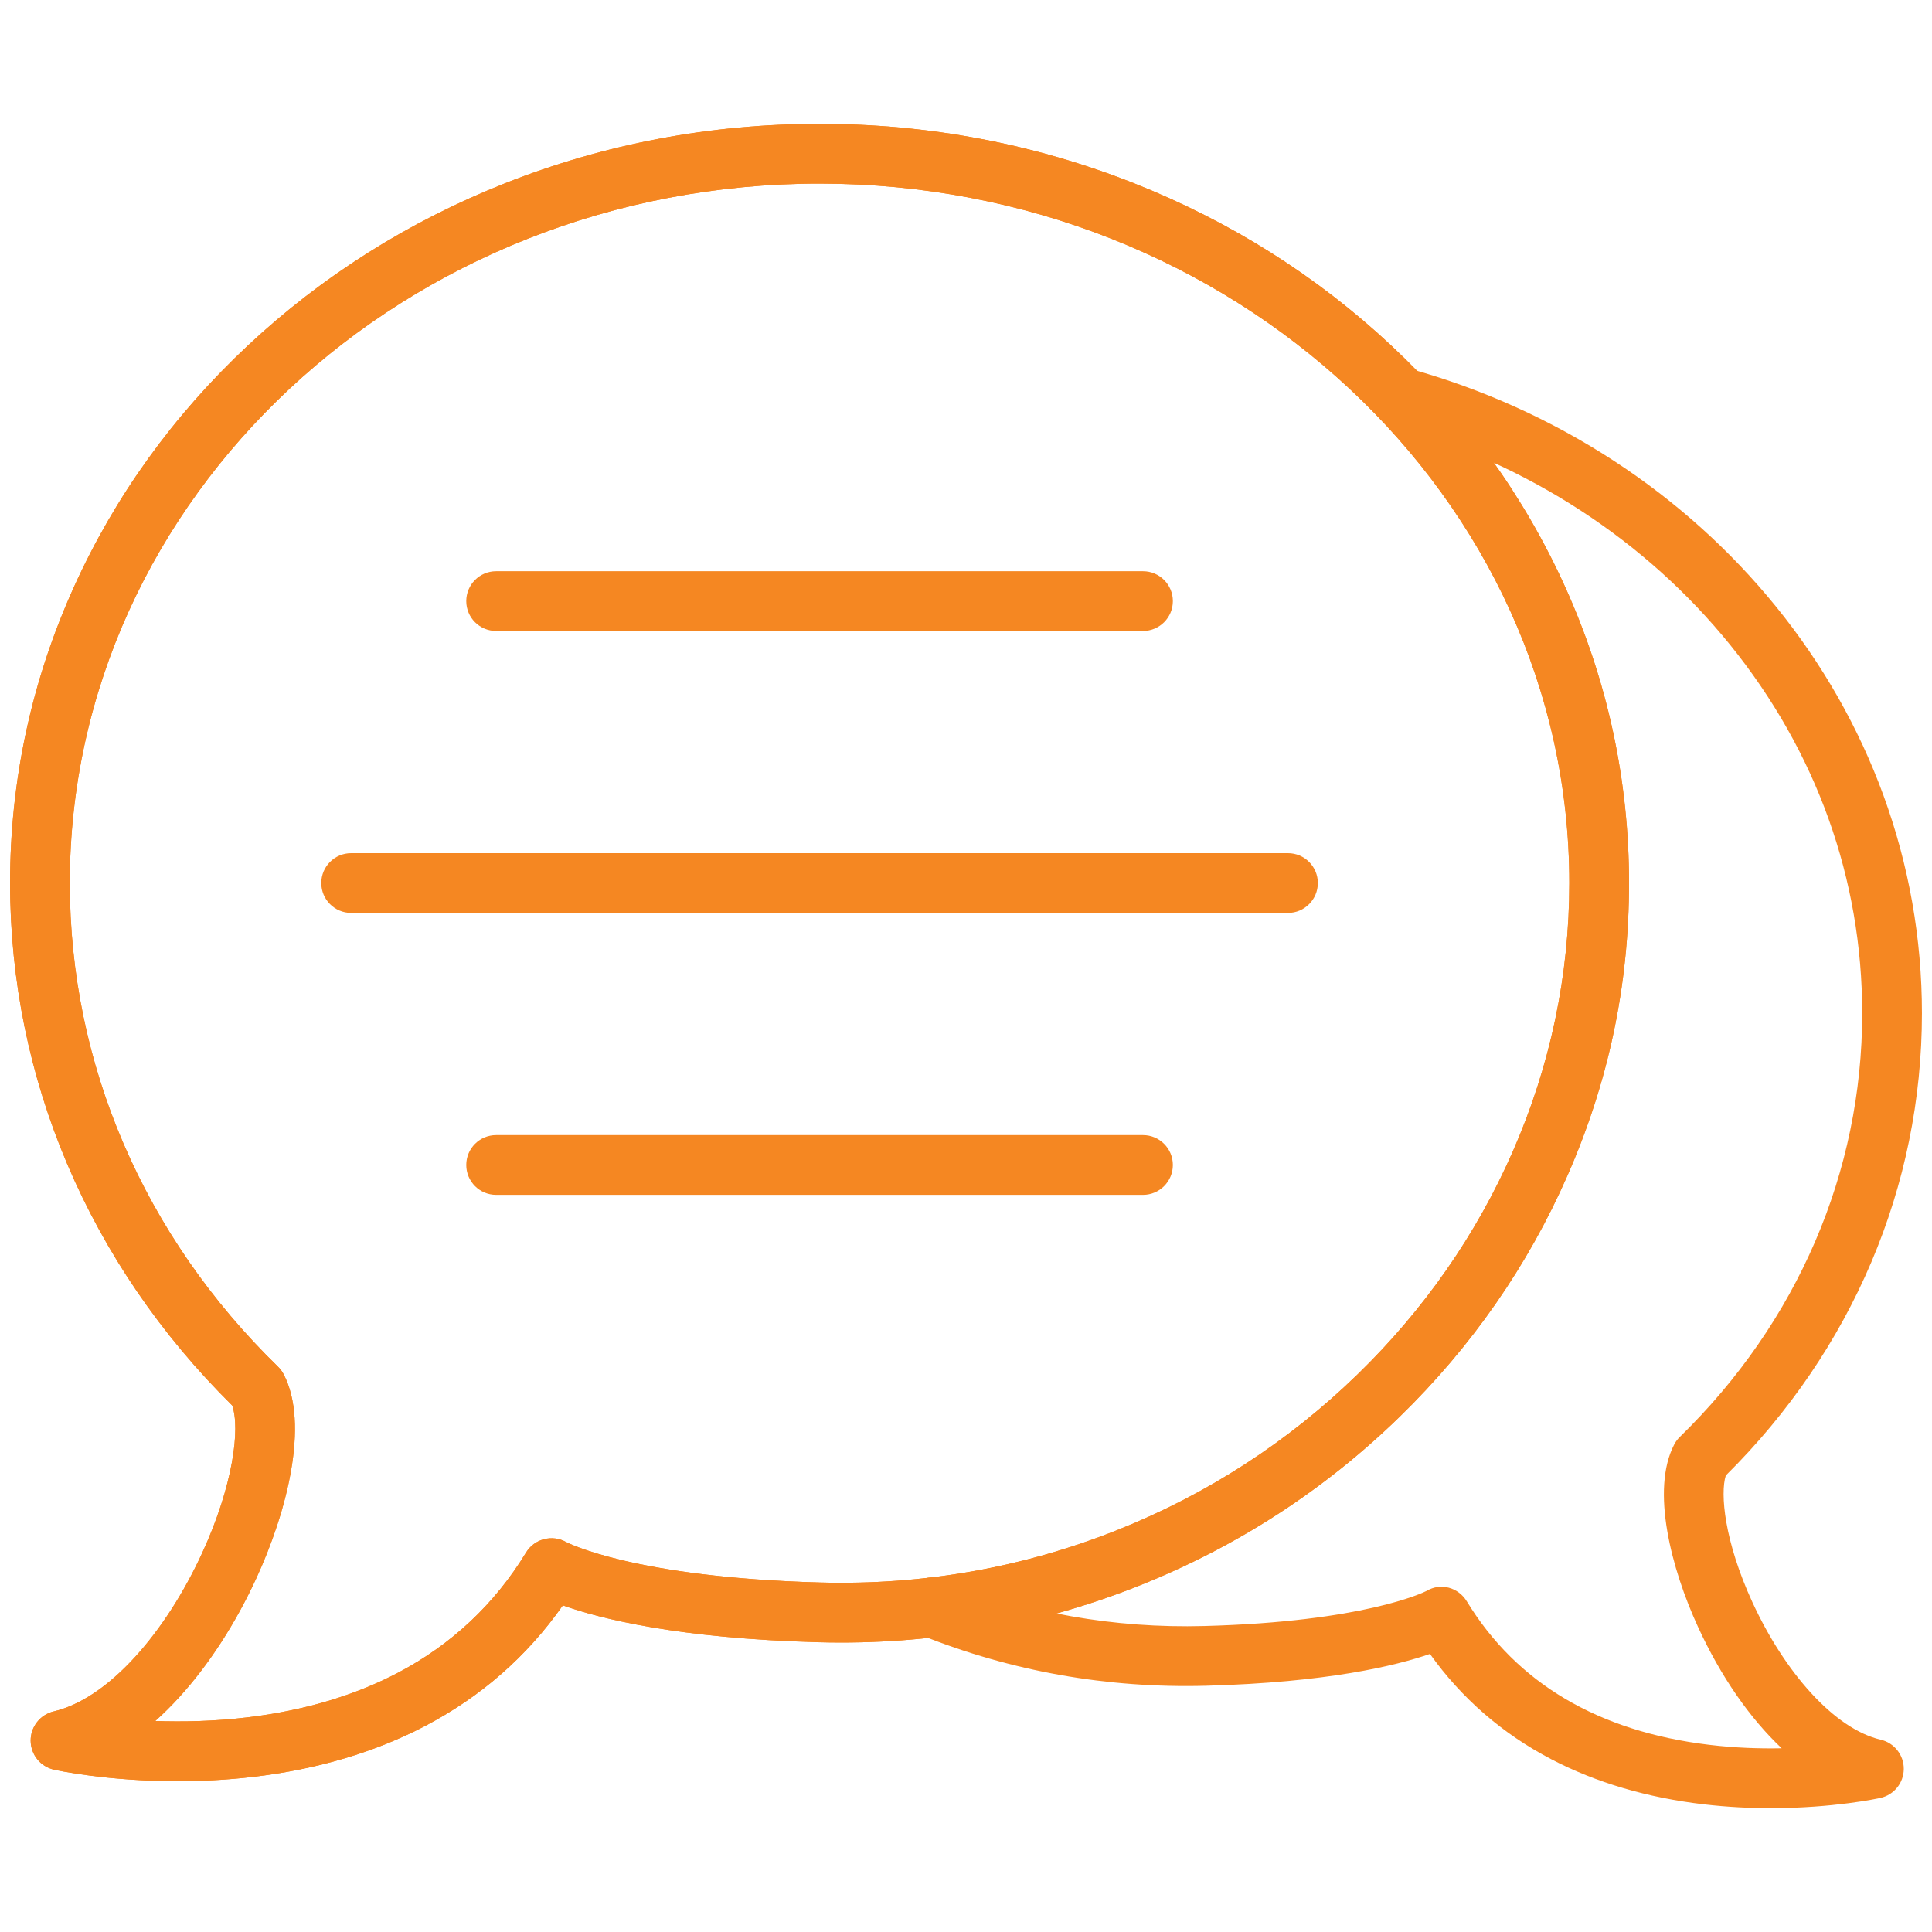
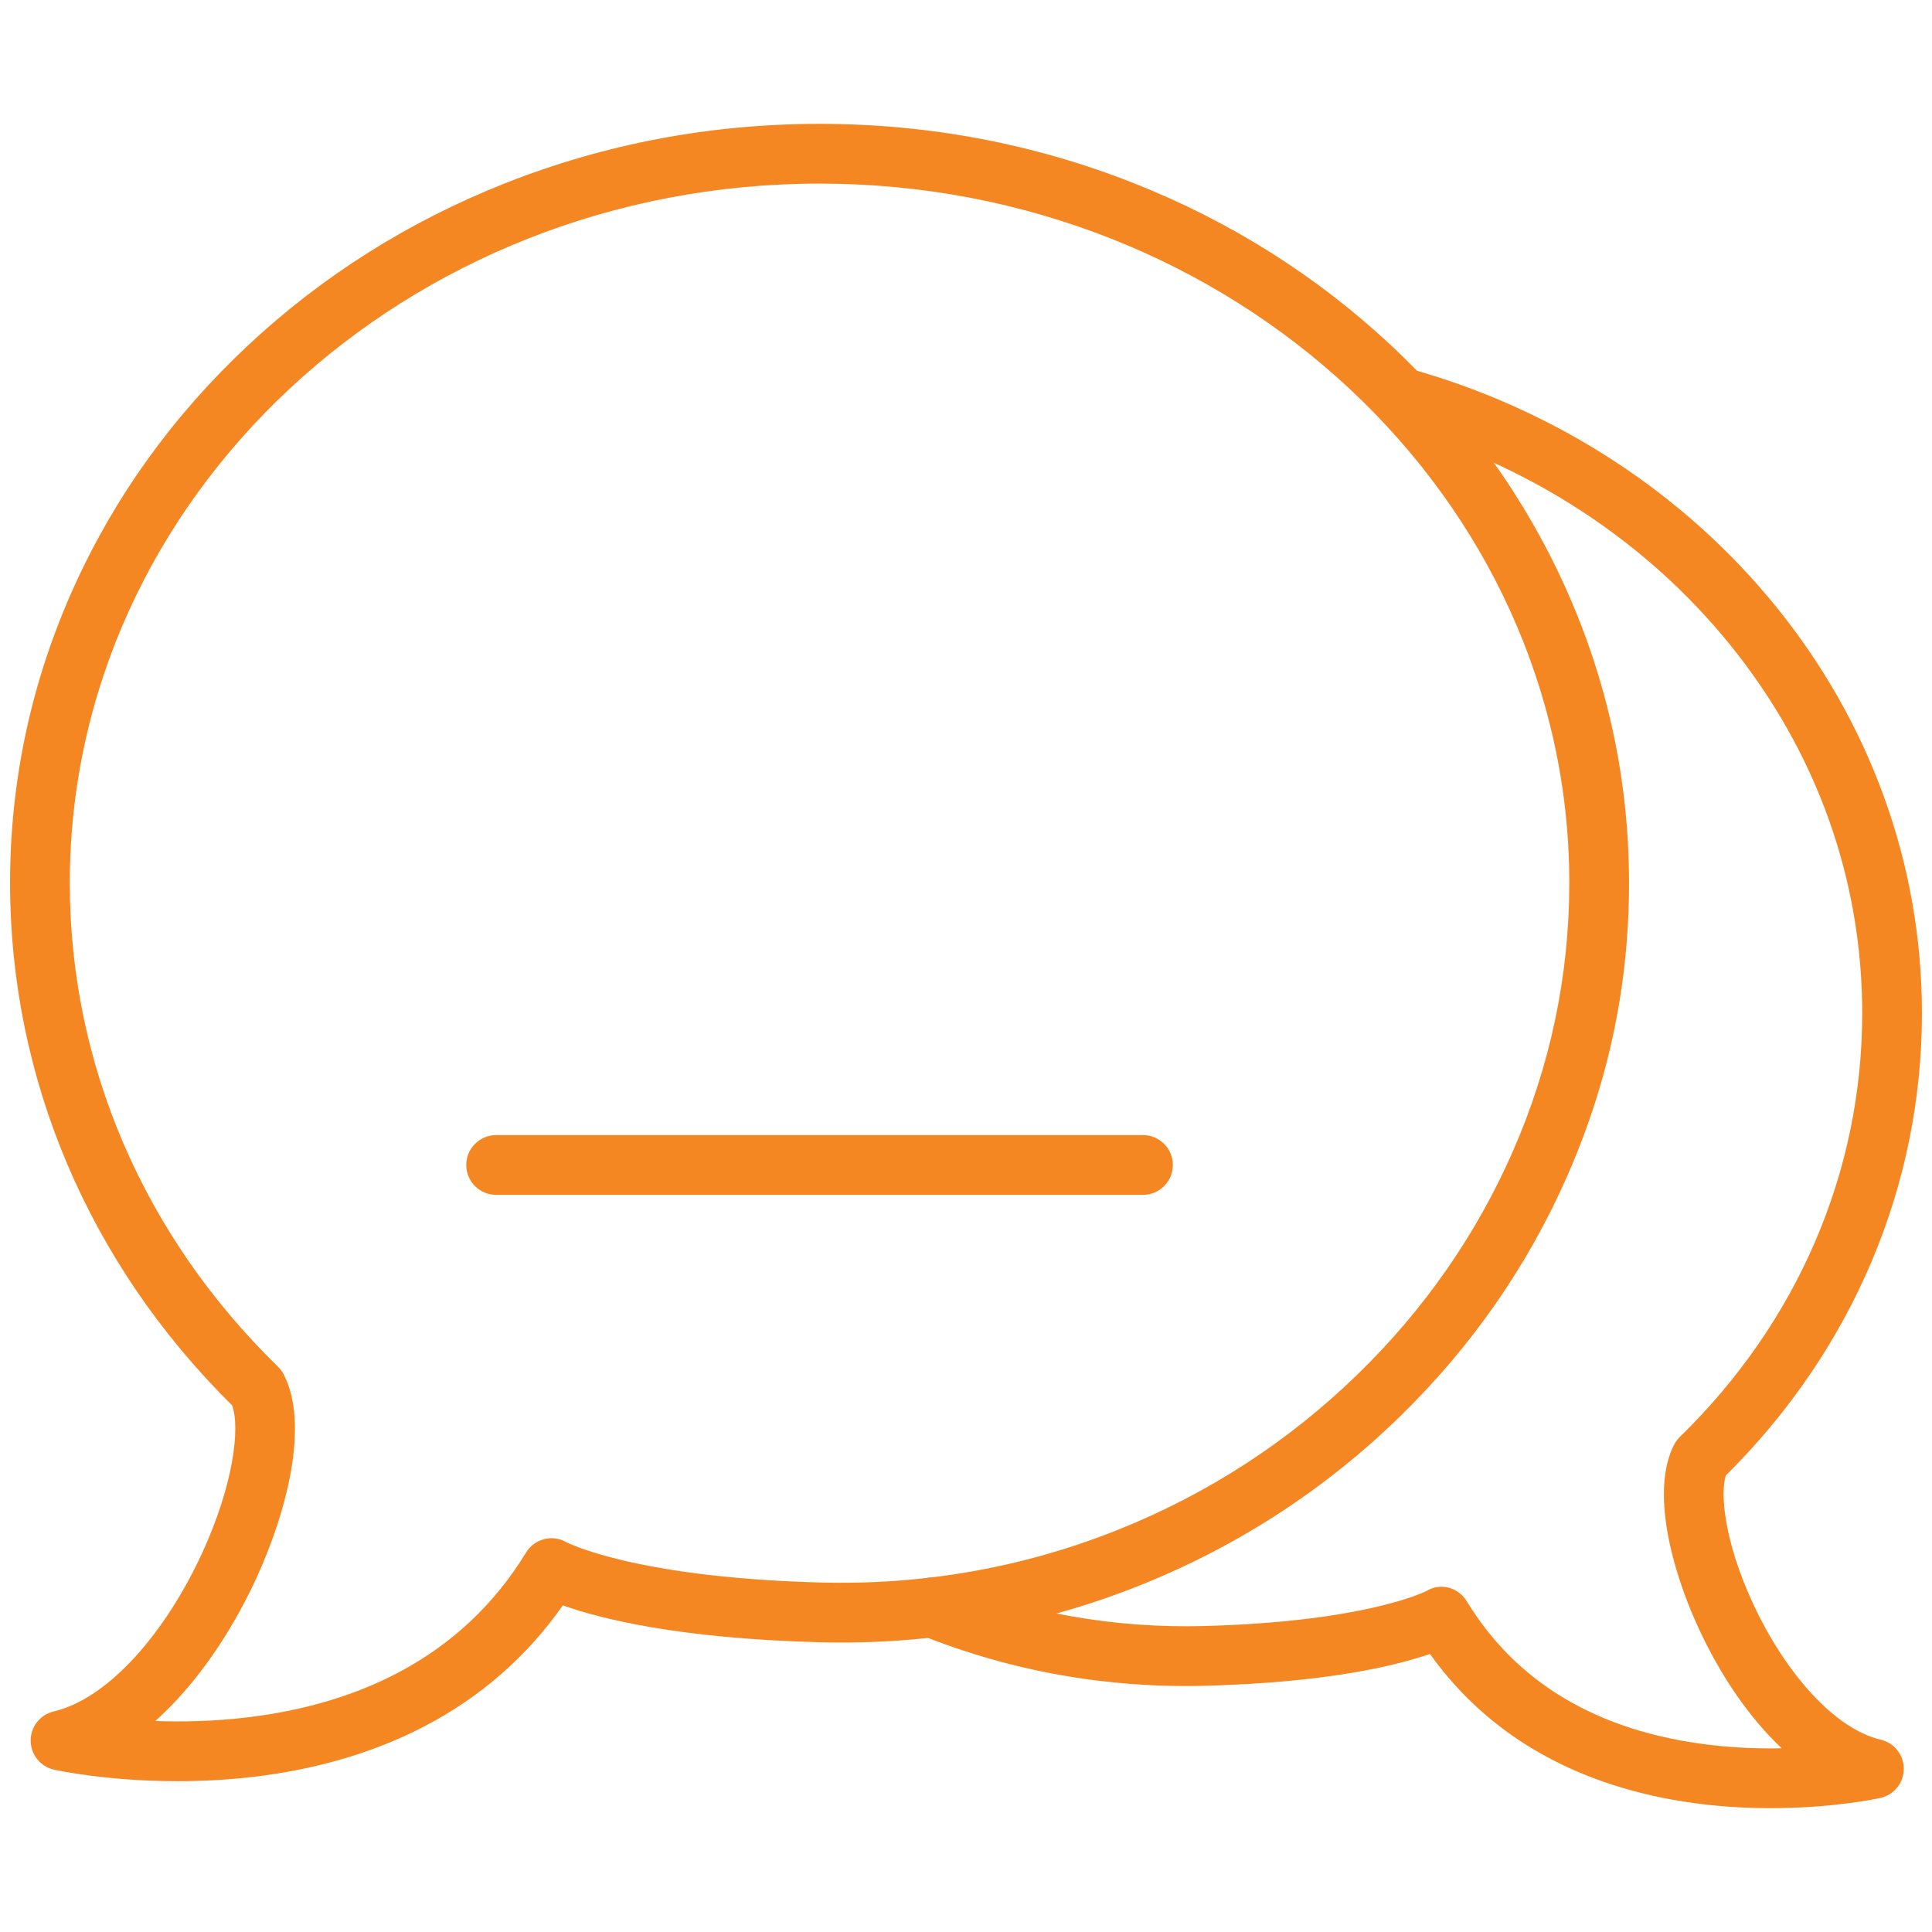
<svg xmlns="http://www.w3.org/2000/svg" id="Layer_1" viewBox="0 0 1920 1920">
  <defs>
    <style>.cls-1{fill:#f58722;}</style>
  </defs>
  <g id="_258587240">
    <path class="cls-1" d="M176.46,1770.12c-70.09,0-119.97-10.81-122.71-11.42-13.53-2.99-23.18-14.95-23.27-28.8-.09-13.85,9.42-25.92,22.9-29.09,26.19-6.15,54.15-24.87,80.84-54.14,25.31-27.76,48.37-63.48,66.68-103.31,30.69-66.73,38.02-123.62,29.84-146.64C88.34,1255.96,10,1071.83,10,877.56c0-102.09,21.37-201.13,63.52-294.35,40.64-89.89,98.79-170.58,172.81-239.83,73.88-69.12,159.89-123.37,255.63-161.25,99.01-39.18,204.15-59.04,312.5-59.04s213.49,19.86,312.5,59.04c95.74,37.88,181.75,92.13,255.63,161.25,74.03,69.25,132.17,149.94,172.81,239.83,42.15,93.23,63.52,192.26,63.52,294.35s-20.59,198.08-61.21,290.71c-39.29,89.6-95.44,170.29-166.89,239.84-74.57,72.59-161.59,129-258.64,167.66-101.15,40.3-208.32,59.23-318.53,56.26-140.36-3.78-217.85-23.6-254.31-36.64-35.47,50.6-81.46,90.88-137,119.93-49.92,26.11-107.45,43.11-171.01,50.54-26.51,3.1-51.79,4.27-74.88,4.27ZM154.31,1710.29c27.01.97,58.48.39,91.82-3.61,56.02-6.72,106.33-21.67,149.54-44.42,53.12-27.97,95.88-68.11,127.07-119.33,8.34-13.7,26.06-18.29,40.01-10.37l-.22-.12c.65.35,67.03,35.23,252.73,40.23,102.1,2.76,201.34-14.76,294.95-52.06,89.77-35.76,170.25-87.93,239.2-155.05,65.94-64.19,117.73-138.59,153.93-221.14,37.3-85.06,56.21-174.85,56.21-266.86,0-383.28-334.25-695.11-745.09-695.11S69.37,494.28,69.37,877.56c0,179.97,73.48,350.68,206.91,480.66,2.28,2.22,4.18,4.78,5.64,7.6,25.78,49.72,2.92,137.13-27.07,202.35-20.84,45.31-47.38,86.29-76.75,118.51-7.83,8.59-15.77,16.46-23.79,23.61Z" />
  </g>
  <g id="_258587240-2">
-     <path class="cls-1" d="M176.46,1770.12c-70.09,0-119.97-10.81-122.71-11.42-13.53-2.99-23.18-14.95-23.27-28.8-.09-13.85,9.42-25.92,22.9-29.09,26.19-6.15,54.15-24.87,80.84-54.14,25.31-27.76,48.37-63.48,66.68-103.31,30.69-66.73,38.02-123.62,29.84-146.64C88.34,1255.96,10,1071.83,10,877.56c0-102.09,21.37-201.13,63.52-294.35,40.64-89.89,98.79-170.58,172.81-239.83,73.88-69.12,159.89-123.37,255.63-161.25,99.01-39.18,204.15-59.04,312.5-59.04s213.49,19.86,312.5,59.04c95.74,37.88,181.75,92.13,255.63,161.25,74.03,69.25,132.17,149.94,172.81,239.83,42.15,93.23,63.52,192.26,63.52,294.35s-20.59,198.08-61.21,290.71c-39.29,89.6-95.44,170.29-166.89,239.84-74.57,72.59-161.59,129-258.64,167.66-101.15,40.3-208.32,59.23-318.53,56.26-140.36-3.78-217.85-23.6-254.31-36.64-35.47,50.6-81.46,90.88-137,119.93-49.92,26.11-107.45,43.11-171.01,50.54-26.51,3.1-51.79,4.27-74.88,4.27ZM154.31,1710.29c27.01.97,58.48.39,91.82-3.61,56.02-6.72,106.33-21.67,149.54-44.42,53.12-27.97,95.88-68.11,127.07-119.33,8.34-13.7,26.06-18.29,40.01-10.37l-.22-.12c.65.35,67.03,35.23,252.73,40.23,102.1,2.76,201.34-14.76,294.95-52.06,89.77-35.76,170.25-87.93,239.2-155.05,65.94-64.19,117.73-138.59,153.93-221.14,37.3-85.06,56.21-174.85,56.21-266.86,0-383.28-334.25-695.11-745.09-695.11S69.37,494.28,69.37,877.56c0,179.97,73.48,350.68,206.91,480.66,2.28,2.22,4.18,4.78,5.64,7.6,25.78,49.72,2.92,137.13-27.07,202.35-20.84,45.31-47.38,86.29-76.75,118.51-7.83,8.59-15.77,16.46-23.79,23.61Z" />
-   </g>
+     </g>
  <path class="cls-1" d="M1759.75,1796.93c-20.47,0-42.85-1.04-66.34-3.78-56.43-6.59-107.53-21.7-151.9-44.9-48.64-25.44-89.06-60.56-120.43-104.59-33.53,11.61-101.9,28.36-222.6,31.62-98.05,2.65-193.34-14.29-283.27-50.31-15.22-6.1-22.61-23.38-16.52-38.6,6.1-15.22,23.38-22.62,38.6-16.52,82.36,32.99,169.7,48.5,259.59,46.07,158.09-4.26,217.39-33.14,220.92-34.93,13.97-8.35,31.43-3.5,39.92,10.43,49.53,81.31,130.59,129.28,240.91,142.56,25.77,3.1,50.28,3.87,71.96,3.43-31.58-29.8-60.34-71.03-83.05-120.42-26.78-58.22-47.08-136.46-23.77-181.41,1.46-2.82,3.36-5.38,5.64-7.6,116.86-113.86,181.22-263.35,181.22-420.94,0-133.53-45.49-260.28-131.54-366.55-41.53-51.28-91.2-95.95-147.65-132.77-57.32-37.39-120.23-65.75-187-84.3-15.8-4.39-25.05-20.75-20.66-36.55,4.39-15.8,20.76-25.04,36.55-20.66,72.64,20.18,141.12,51.06,203.54,91.77,61.63,40.2,115.92,89.03,161.35,145.13,46.02,56.84,81.82,119.75,106.41,187,25.46,69.64,38.36,142.62,38.36,216.91,0,171.81-69.17,334.68-194.91,459.29-5.7,17.96-1.44,65.33,26.39,125.86,15.99,34.76,36.09,65.92,58.15,90.1,23.03,25.25,47.04,41.38,69.42,46.63,13.49,3.16,22.99,15.24,22.91,29.09-.09,13.85-9.74,25.8-23.27,28.8-2.44.54-46.75,10.14-108.93,10.14Z" />
  <path class="cls-1" d="M1135.89,1187.44H493.05c-16.4,0-29.69-13.29-29.69-29.69s13.29-29.69,29.69-29.69h642.84c16.4,0,29.69,13.29,29.69,29.69s-13.29,29.69-29.69,29.69Z" />
-   <path class="cls-1" d="M1279.96,907.25H348.97c-16.4,0-29.69-13.29-29.69-29.69s13.29-29.69,29.69-29.69h931c16.39,0,29.69,13.29,29.69,29.69s-13.29,29.69-29.69,29.69Z" />
-   <path class="cls-1" d="M1135.89,627.05H493.05c-16.4,0-29.69-13.29-29.69-29.69s13.29-29.69,29.69-29.69h642.84c16.4,0,29.69,13.29,29.69,29.69s-13.29,29.69-29.69,29.69Z" />
</svg>